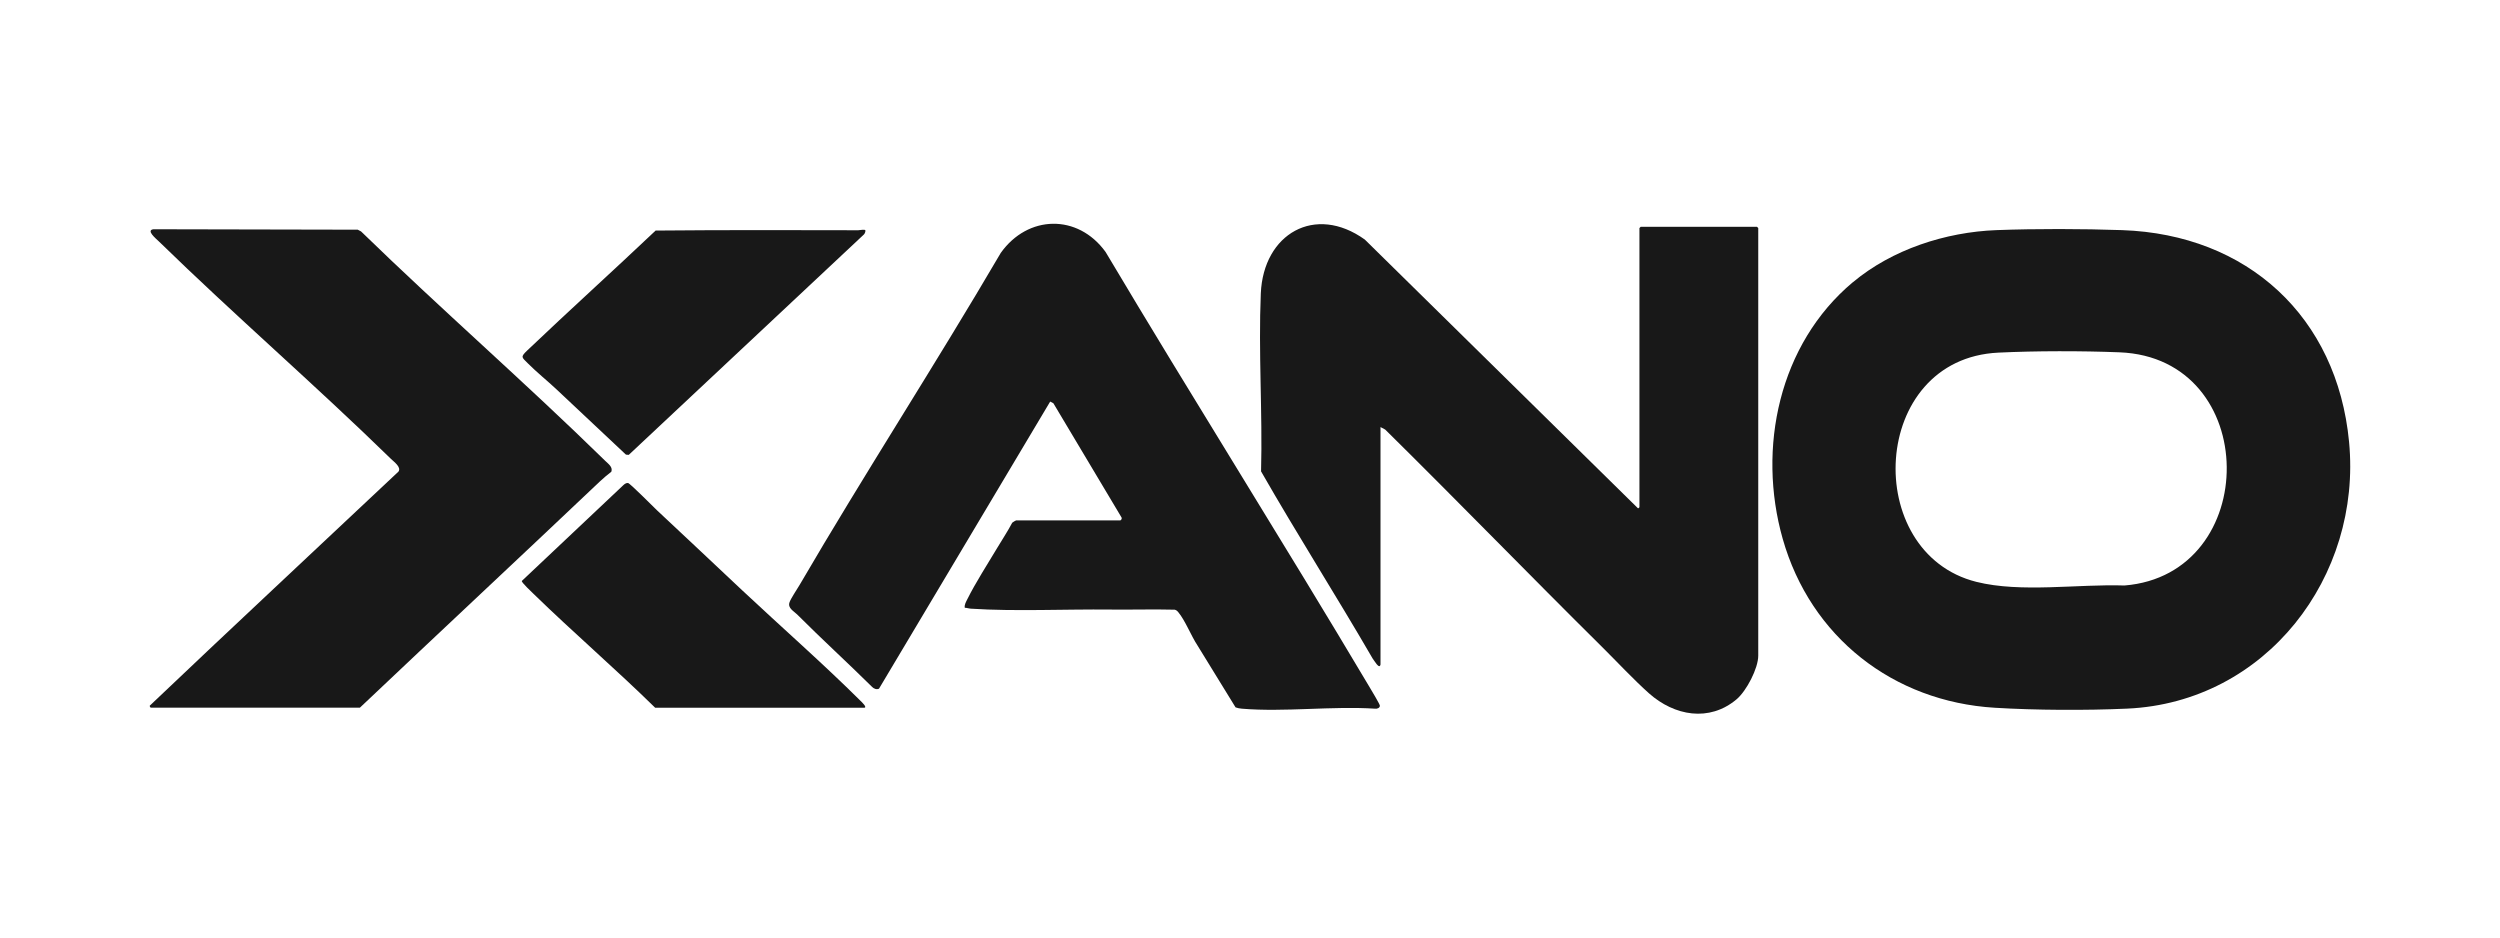
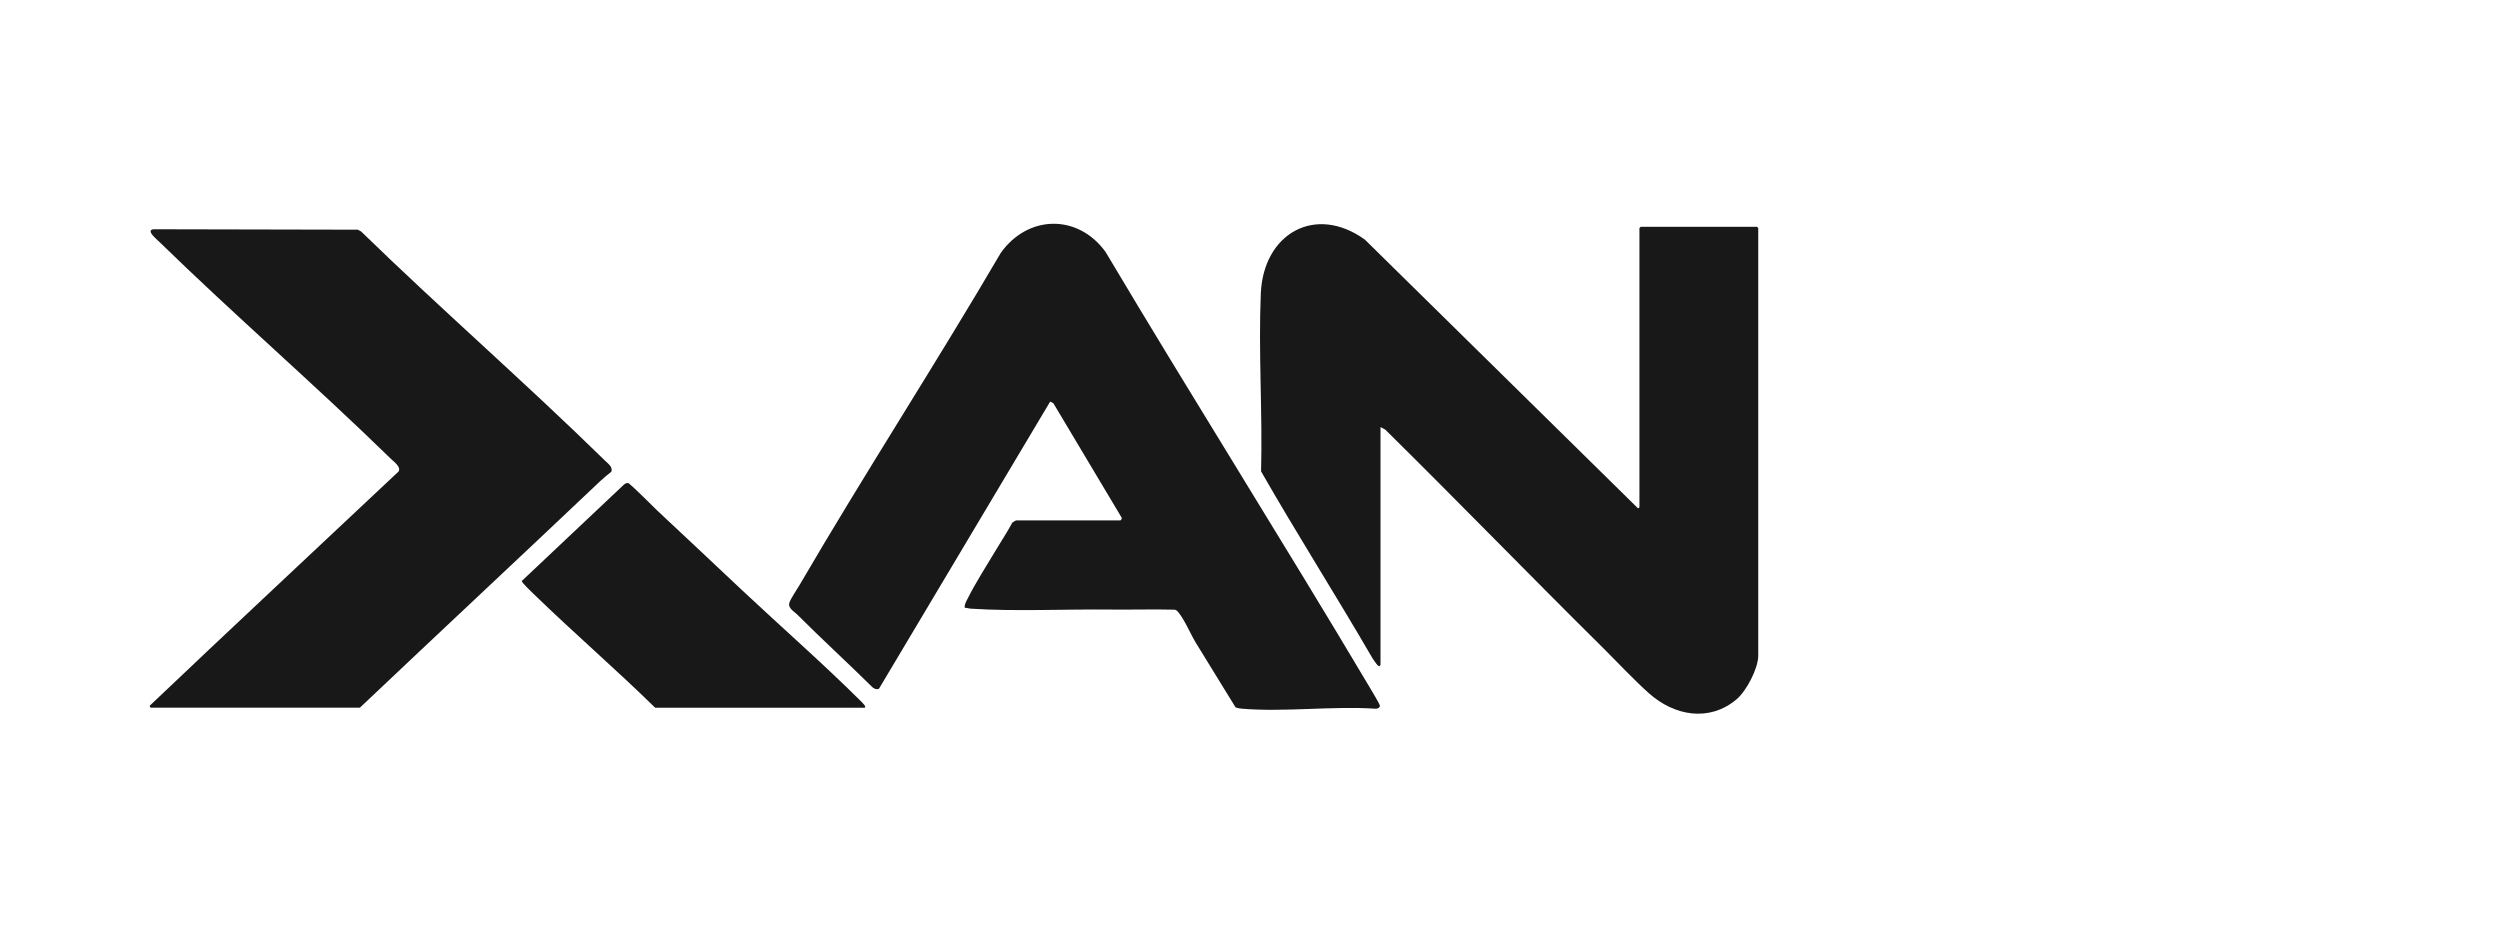
<svg xmlns="http://www.w3.org/2000/svg" id="Capa_2" data-name="Capa 2" viewBox="0 0 400 150">
  <defs>
    <style>
      .cls-1 {
        fill: none;
      }

      .cls-2 {
        fill: #181818;
      }
    </style>
  </defs>
  <g id="Capa_1-2" data-name="Capa 1">
    <g>
      <rect class="cls-1" width="400" height="150" />
      <g>
        <g>
-           <path class="cls-2" d="M296.46,45.16c6.27-5.25,14.83-8.03,22.96-8.34,6.38-.24,13.73-.22,20.11,0,20.05.69,34.41,13.85,36.32,33.87,2.07,21.6-13.32,41.69-35.51,42.69-6.58.3-14.65.26-21.19-.14-16.25-.99-29.46-11.32-33.92-27.04-4.11-14.49-.6-31.14,11.22-41.04ZM319.74,56.42c-20.6.98-21.94,32.07-3.51,36.68,7.12,1.78,16.32.32,23.68.58,21.97-1.77,21.94-36.42-.79-37.31-6.09-.24-13.31-.24-19.39.05Z" />
          <g>
            <path class="cls-2" d="M220.89,106.26c-.15,1.02-1.05-.65-1.27-.9-5.83-10.05-12.08-19.86-17.85-29.94.25-9.41-.44-19.1-.04-28.48.41-9.54,8.68-14.32,16.64-8.61l43.67,42.96c.07.13.27-.12.27-.14v-44.66s.19-.2.2-.2h18.61s.2.19.2.2v68.41c0,2.04-1.89,5.66-3.47,6.99-4.38,3.68-9.95,2.64-13.99-.94-2.49-2.22-5.07-5-7.48-7.39-11.65-11.53-23.07-23.31-34.75-34.83l-.75-.4v37.94Z" />
            <path class="cls-2" d="M179.27,83.25c.13-.04.27-.29.18-.45l-10.91-18.28-.51-.27-27.39,45.94c-.39.18-.82,0-1.09-.27-3.96-3.92-8.08-7.67-12.01-11.61-.51-.51-1.52-1-1.23-1.9.2-.64,1.19-2.07,1.59-2.76,10.44-17.89,21.75-35.3,32.22-53.18,4.32-6.09,12.32-6.3,16.77-.16,13.88,23.33,28.38,46.31,42.24,69.63.25.42,1.65,2.74,1.65,2.97,0,.36-.43.52-.74.48-6.91-.45-14.51.57-21.34,0-.35-.03-.68-.09-1.01-.21l-6.1-9.92c-.99-1.49-1.98-4.03-3.08-5.33-.16-.19-.32-.33-.57-.38-3.43-.09-6.87.02-10.3-.02-7.16-.08-15.24.32-22.27-.14-.34-.02-.67-.14-1.01-.15-.08-.49.21-.96.43-1.4,1.28-2.58,3.24-5.62,4.75-8.15.81-1.35,1.68-2.67,2.42-4.06.07-.08.58-.37.62-.37h16.71Z" />
          </g>
        </g>
        <g>
          <path class="cls-2" d="M24.16,113.25c-.07-.02-.24-.22-.2-.34,13.2-12.56,26.53-24.96,39.8-37.46.48-.71-.72-1.55-1.23-2.05-12.13-11.84-25.01-22.97-37.15-34.81-.39-.38-2.09-1.76-.82-1.91l32.68.07.53.28c12.8,12.45,26.31,24.21,39.06,36.7.5.49,1.24.98.99,1.74-.61.48-1.32,1.06-1.87,1.59-12.75,12.09-25.61,24.08-38.37,36.17H24.16Z" />
          <g>
-             <path class="cls-2" d="M138.45,36.83c.08.11-.08.55-.21.67l-37.64,35.28-.45-.04-11.13-10.46c-1.47-1.38-3.14-2.71-4.55-4.13-1-1-1.22-1.01-.14-2.05,6.79-6.47,13.76-12.76,20.57-19.21,10.8-.1,21.6-.08,32.41-.05.23,0,1.02-.18,1.15,0Z" />
            <path class="cls-2" d="M104.84,113.25c-6.35-6.23-13.12-12.05-19.49-18.25-.3-.29-1.89-1.79-1.87-2.04l16.26-15.34c.2-.19.46-.37.74-.34.32.03,4.01,3.78,4.62,4.35,4.56,4.25,9.1,8.55,13.65,12.82,6.26,5.87,12.88,11.67,18.95,17.7.14.14,1.17,1.09.54,1.09h-33.41Z" />
          </g>
        </g>
      </g>
    </g>
  </g>
</svg>